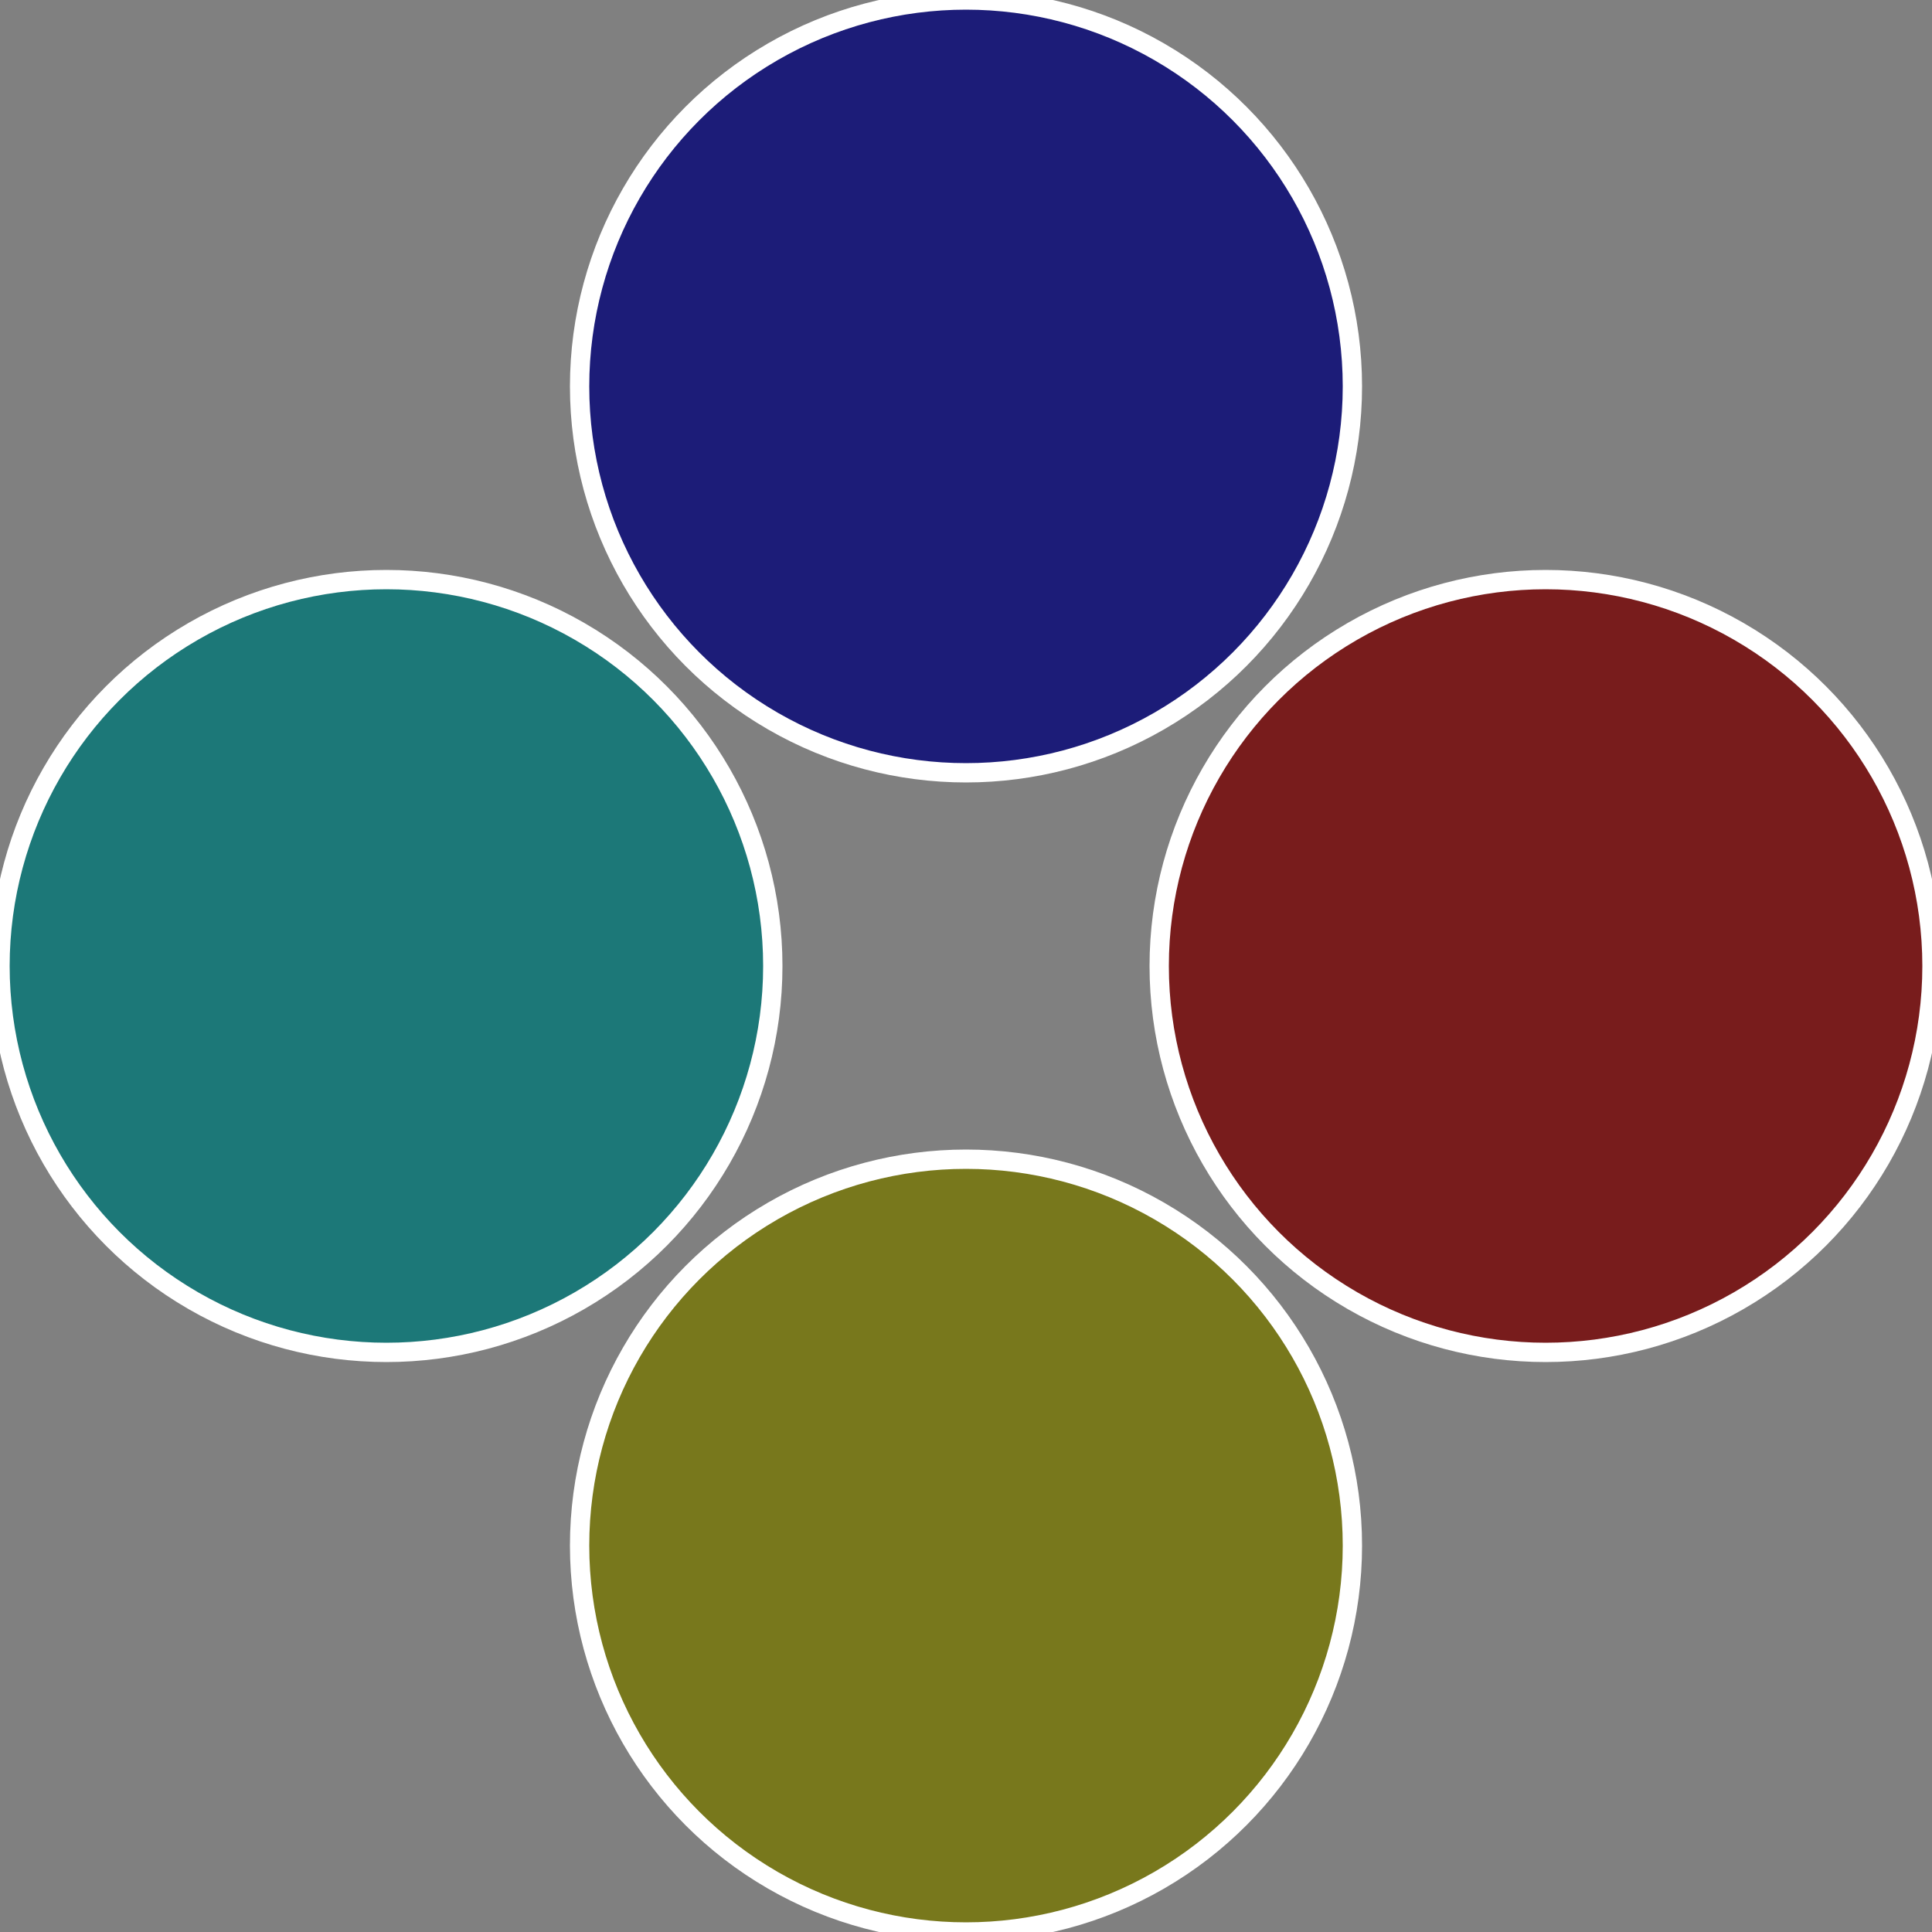
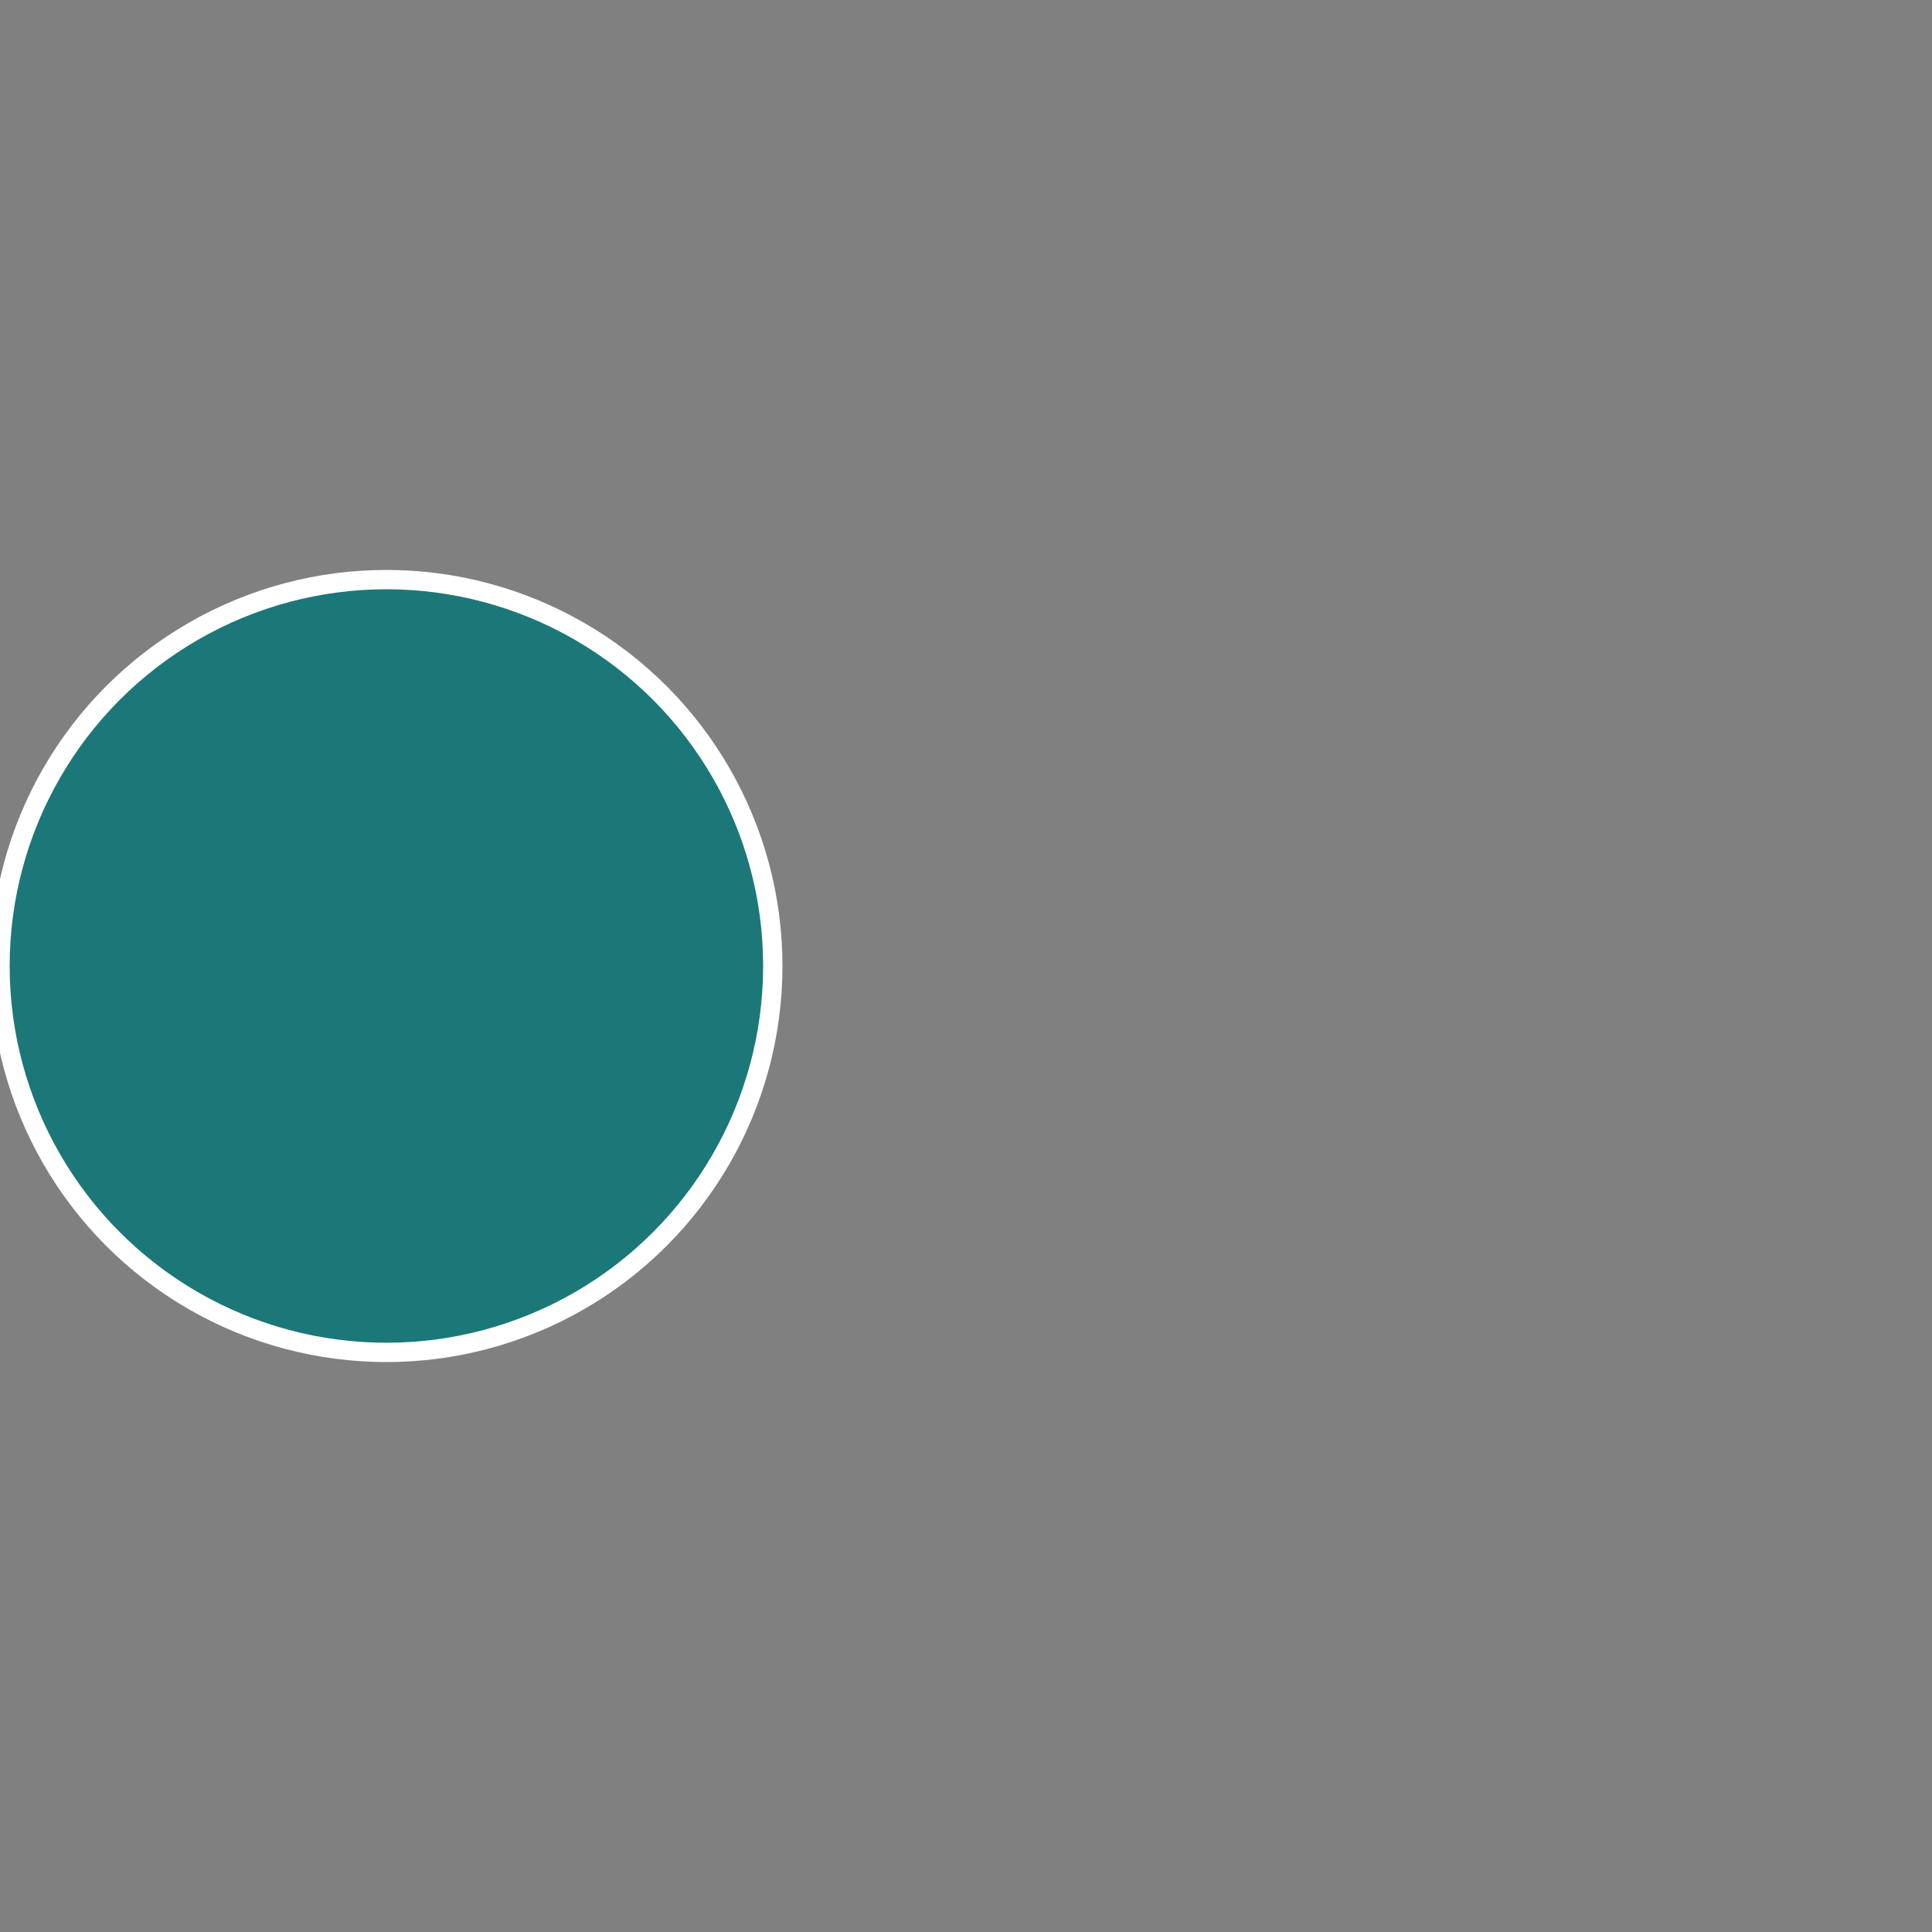
<svg xmlns="http://www.w3.org/2000/svg" width="500" height="500" viewBox="-1 -1 2 2">
  <rect x="-1" y="-1" width="2" height="2" fill="#808080" stroke="none" />
-   <circle cx="0.6" cy="0" r="0.4" fill="#781c1c" stroke="#fff" stroke-width="1%" />
-   <circle cx="3.6739403974421E-17" cy="0.6" r="0.4" fill="#78781c" stroke="#fff" stroke-width="1%" />
  <circle cx="-0.6" cy="7.3478807948841E-17" r="0.4" fill="#1c7878" stroke="#fff" stroke-width="1%" />
-   <circle cx="-1.1021821192326E-16" cy="-0.6" r="0.4" fill="#1c1c78" stroke="#fff" stroke-width="1%" />
</svg>